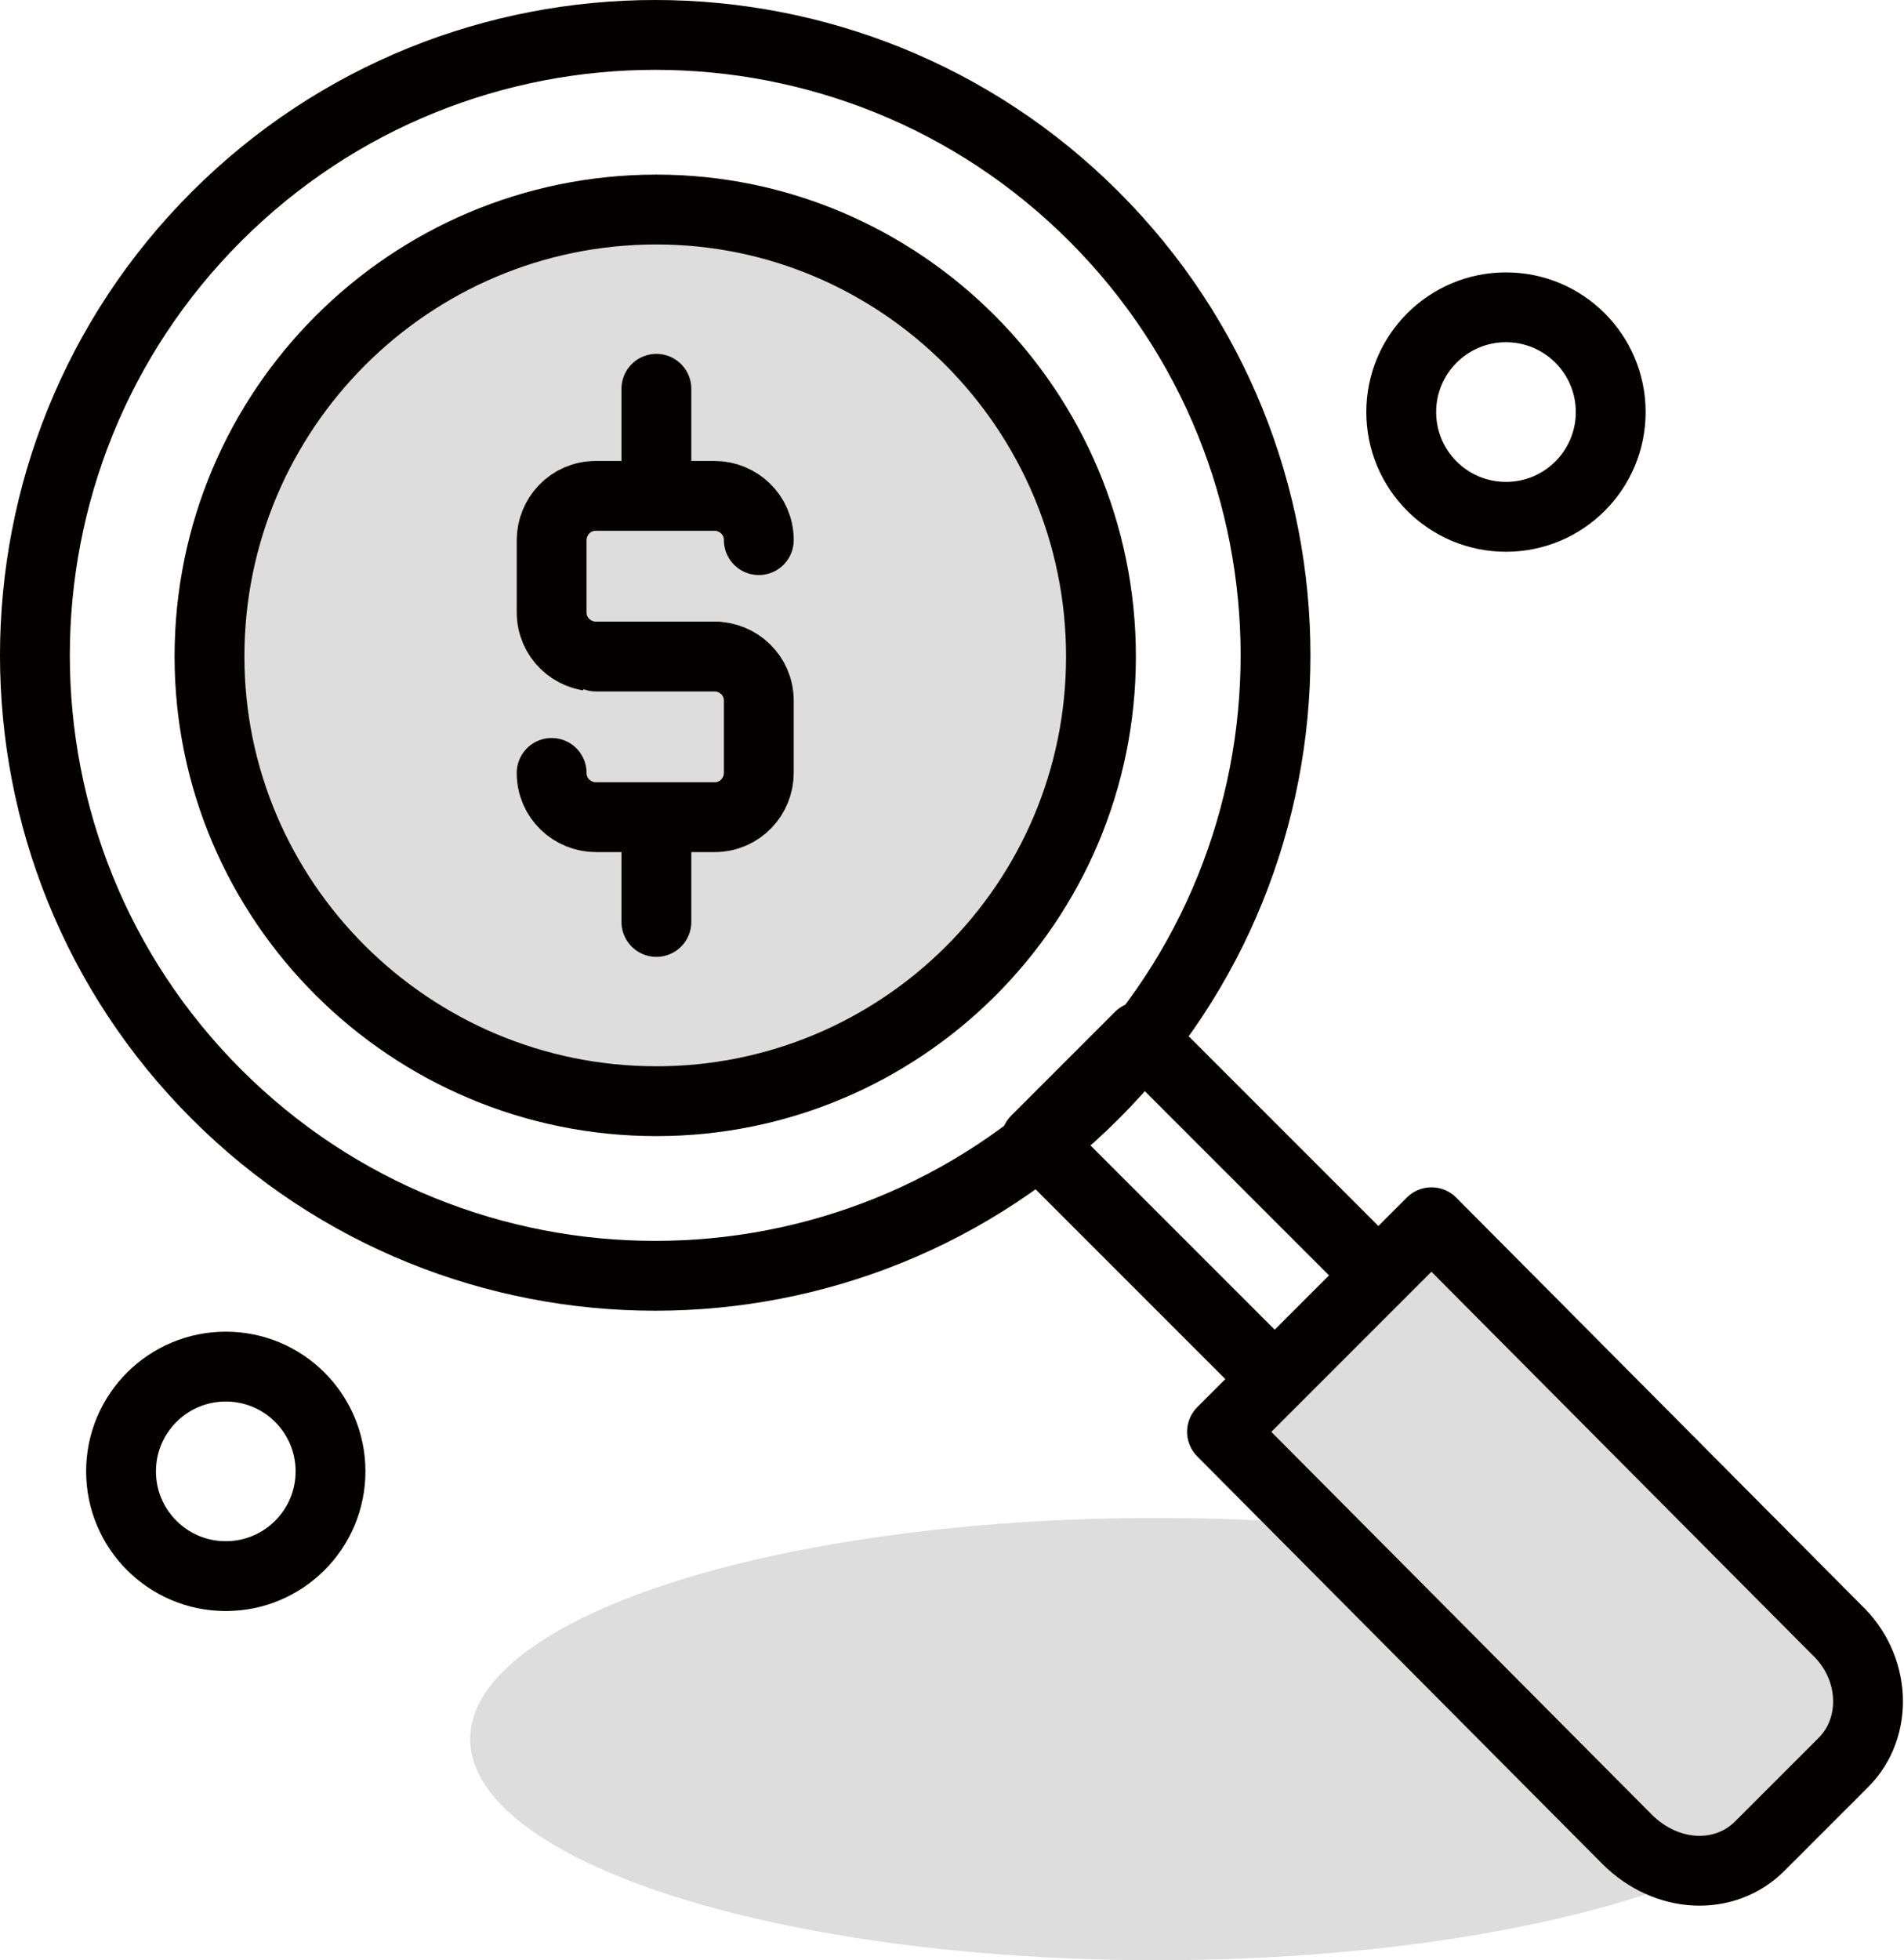
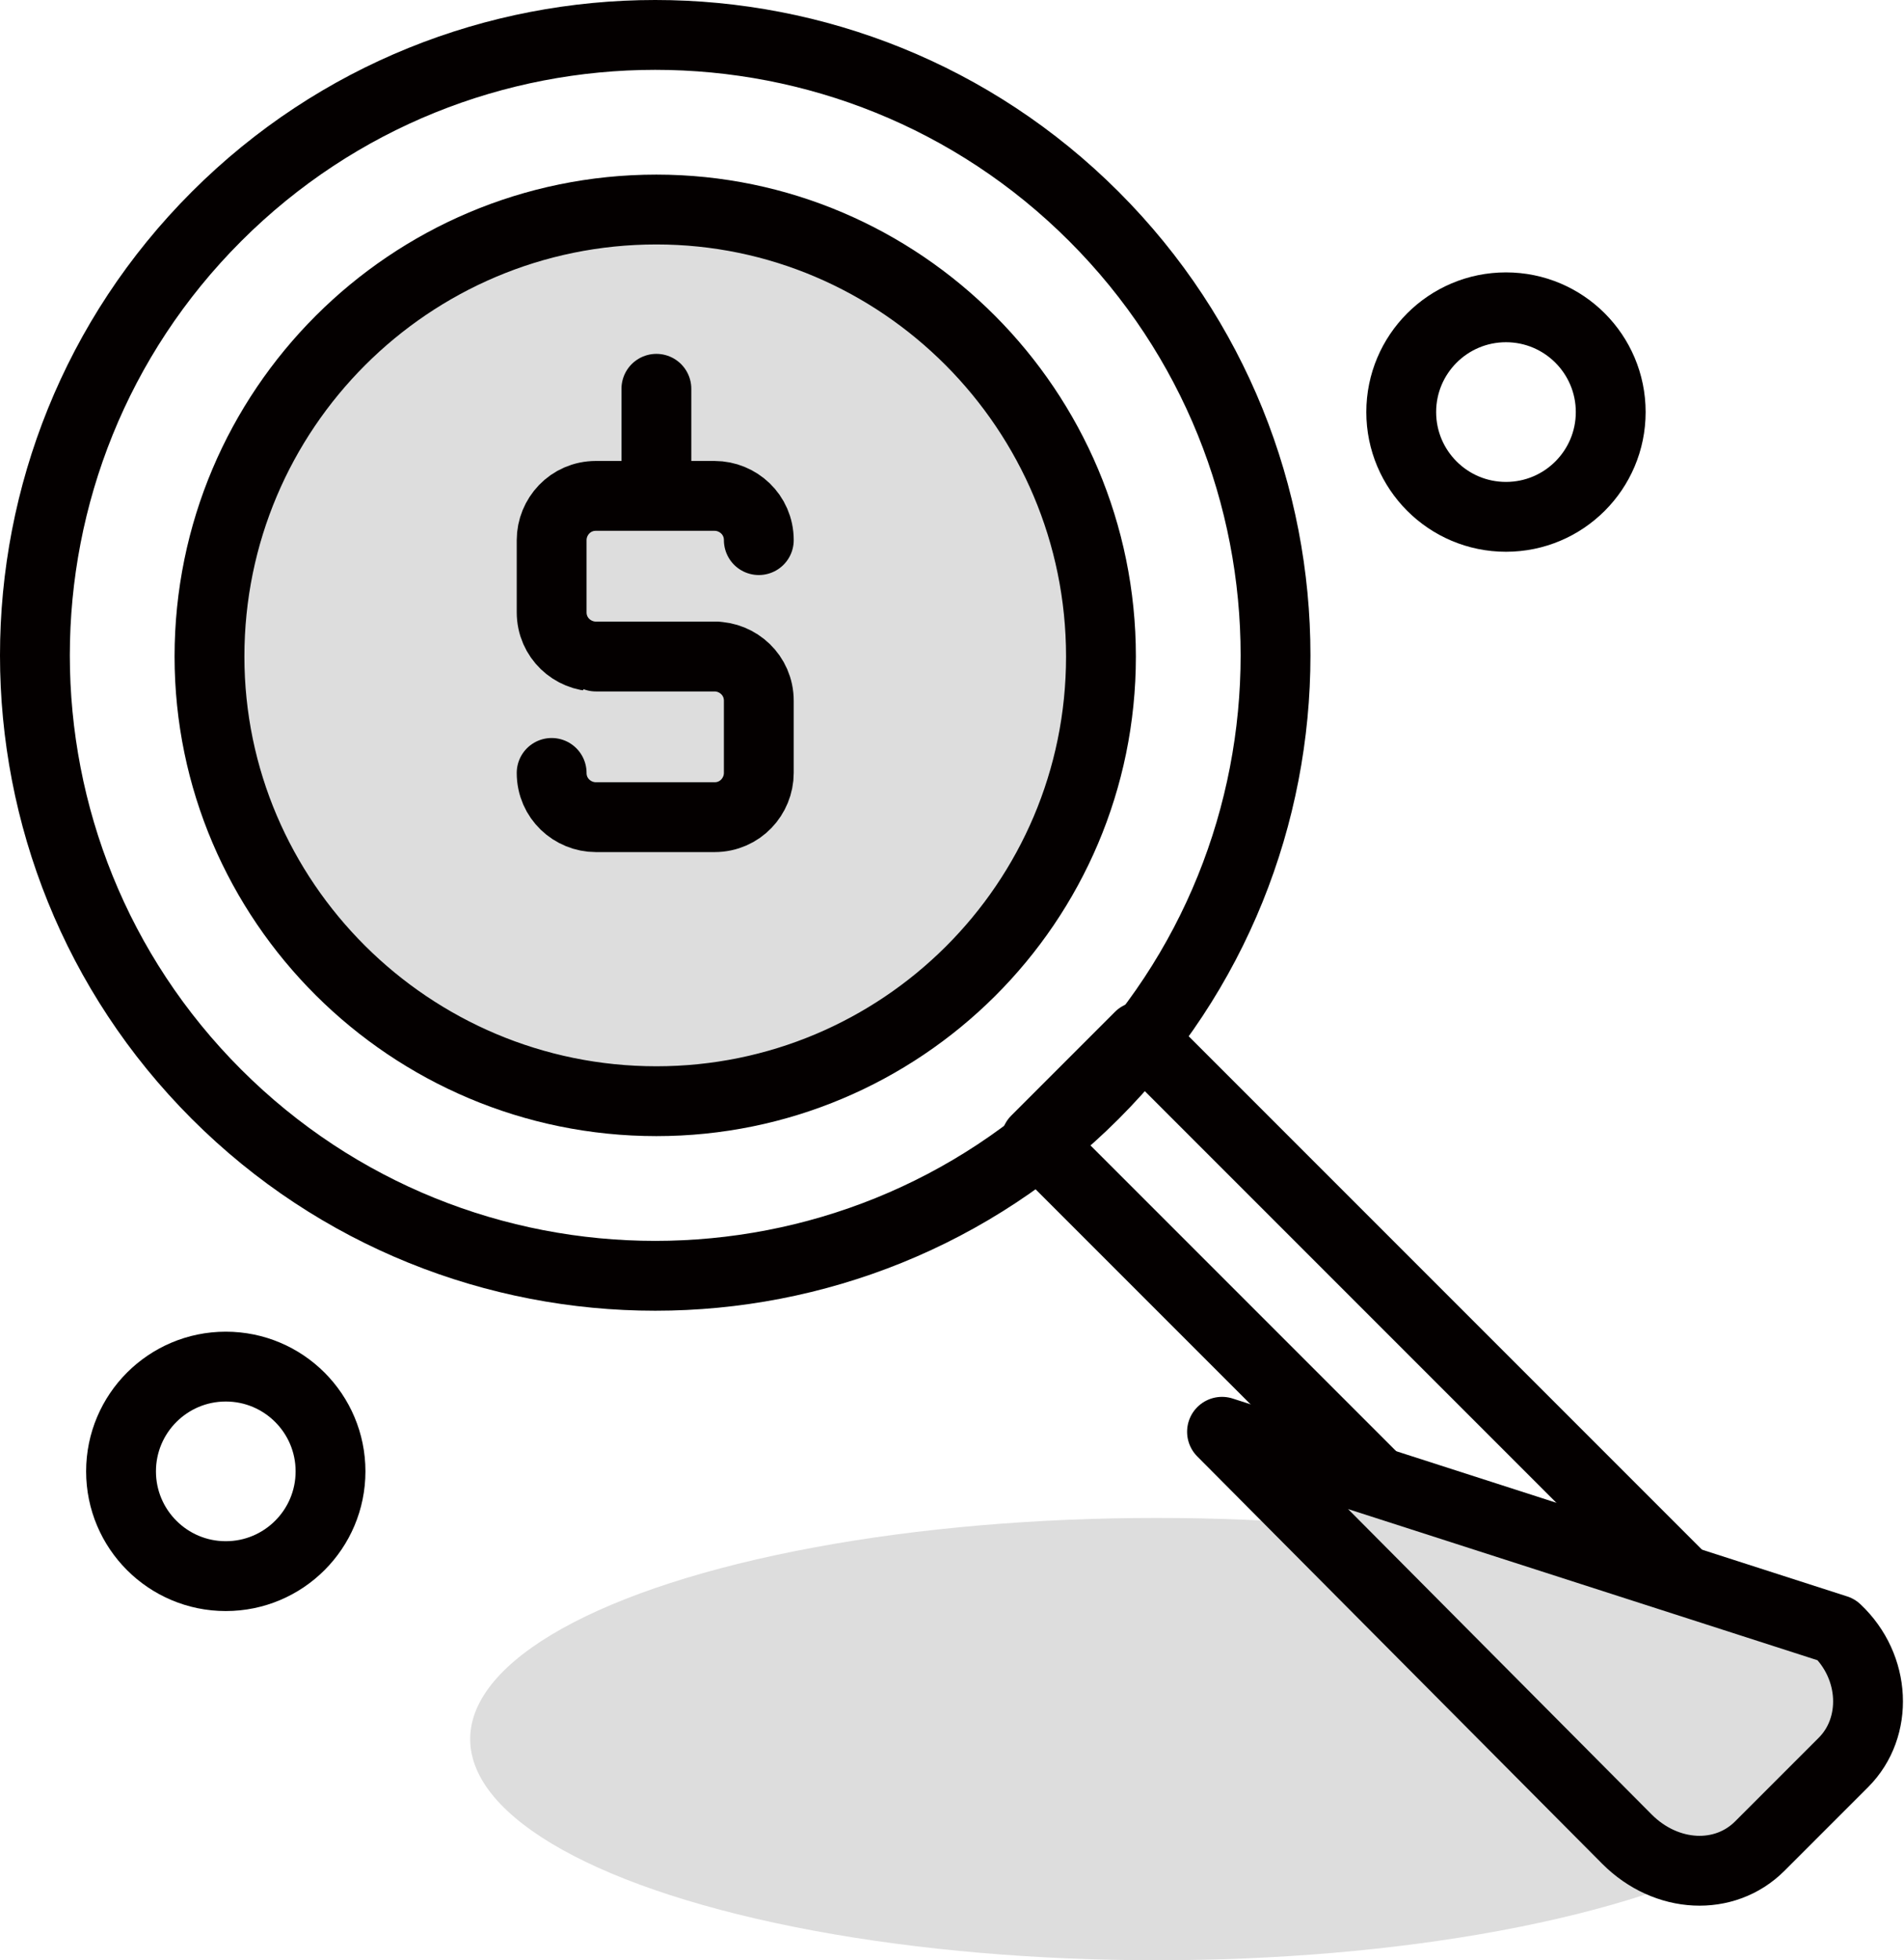
<svg xmlns="http://www.w3.org/2000/svg" version="1.1" id="레이어_1" x="0px" y="0px" viewBox="0 0 81.8 84.2" style="enable-background:new 0 0 81.8 84.2;" xml:space="preserve">
  <style type="text/css">
	.st0{fill:#DDDDDD;}
	.st1{fill:none;stroke:#040000;stroke-width:3;stroke-linecap:round;stroke-linejoin:round;}
	.st2{fill:#DDDDDD;stroke:#040000;stroke-width:3;stroke-linecap:round;stroke-linejoin:round;}
</style>
  <g>
    <ellipse class="st0" cx="49.7" cy="74.7" rx="29.5" ry="9.5" />
    <g>
      <rect x="56" y="41.6" transform="matrix(0.707 -0.707 0.707 0.707 -24.497 59.159)" class="st1" width="6.3" height="35.1" />
      <g>
-         <path class="st2" d="M52.5,61.5L69.9,79c1.7,1.7,4.2,1.8,5.7,0.3l3.6-3.6c1.5-1.5,1.4-4.1-0.3-5.7L61.5,52.5L52.5,61.5z" />
+         <path class="st2" d="M52.5,61.5L69.9,79c1.7,1.7,4.2,1.8,5.7,0.3l3.6-3.6c1.5-1.5,1.4-4.1-0.3-5.7L52.5,61.5z" />
      </g>
      <path class="st1" d="M47,9.3C57.4,19.7,57.4,36.6,47,47C36.6,57.4,19.7,57.4,9.3,47C-1.1,36.6-1.1,19.7,9.3,9.3    C19.7-1.1,36.6-1.1,47,9.3z" />
      <g>
        <path class="st2" d="M47.3,28.2c0,10.6-8.6,19.1-19.1,19.1C17.6,47.3,9,38.7,9,28.2C9,17.6,17.6,9,28.2,9     C38.7,9,47.3,17.6,47.3,28.2z" />
        <g>
          <path class="st2" d="M30.7,28.2h-5.1c-1,0-1.9-0.8-1.9-1.9v-3.1c0-1,0.8-1.9,1.9-1.9h5.1c1,0,1.9,0.8,1.9,1.9" />
          <path class="st2" d="M25.6,28.2h5.1c1,0,1.9,0.8,1.9,1.9v3.1c0,1-0.8,1.9-1.9,1.9h-5.1c-1,0-1.9-0.8-1.9-1.9" />
        </g>
        <g>
          <line class="st2" x1="28.2" y1="20.7" x2="28.2" y2="16.7" />
-           <line class="st2" x1="28.2" y1="39.6" x2="28.2" y2="35.6" />
        </g>
      </g>
    </g>
    <circle class="st1" cx="64.7" cy="17.7" r="4.5" />
    <circle class="st1" cx="9.7" cy="63.2" r="4.5" />
  </g>
</svg>